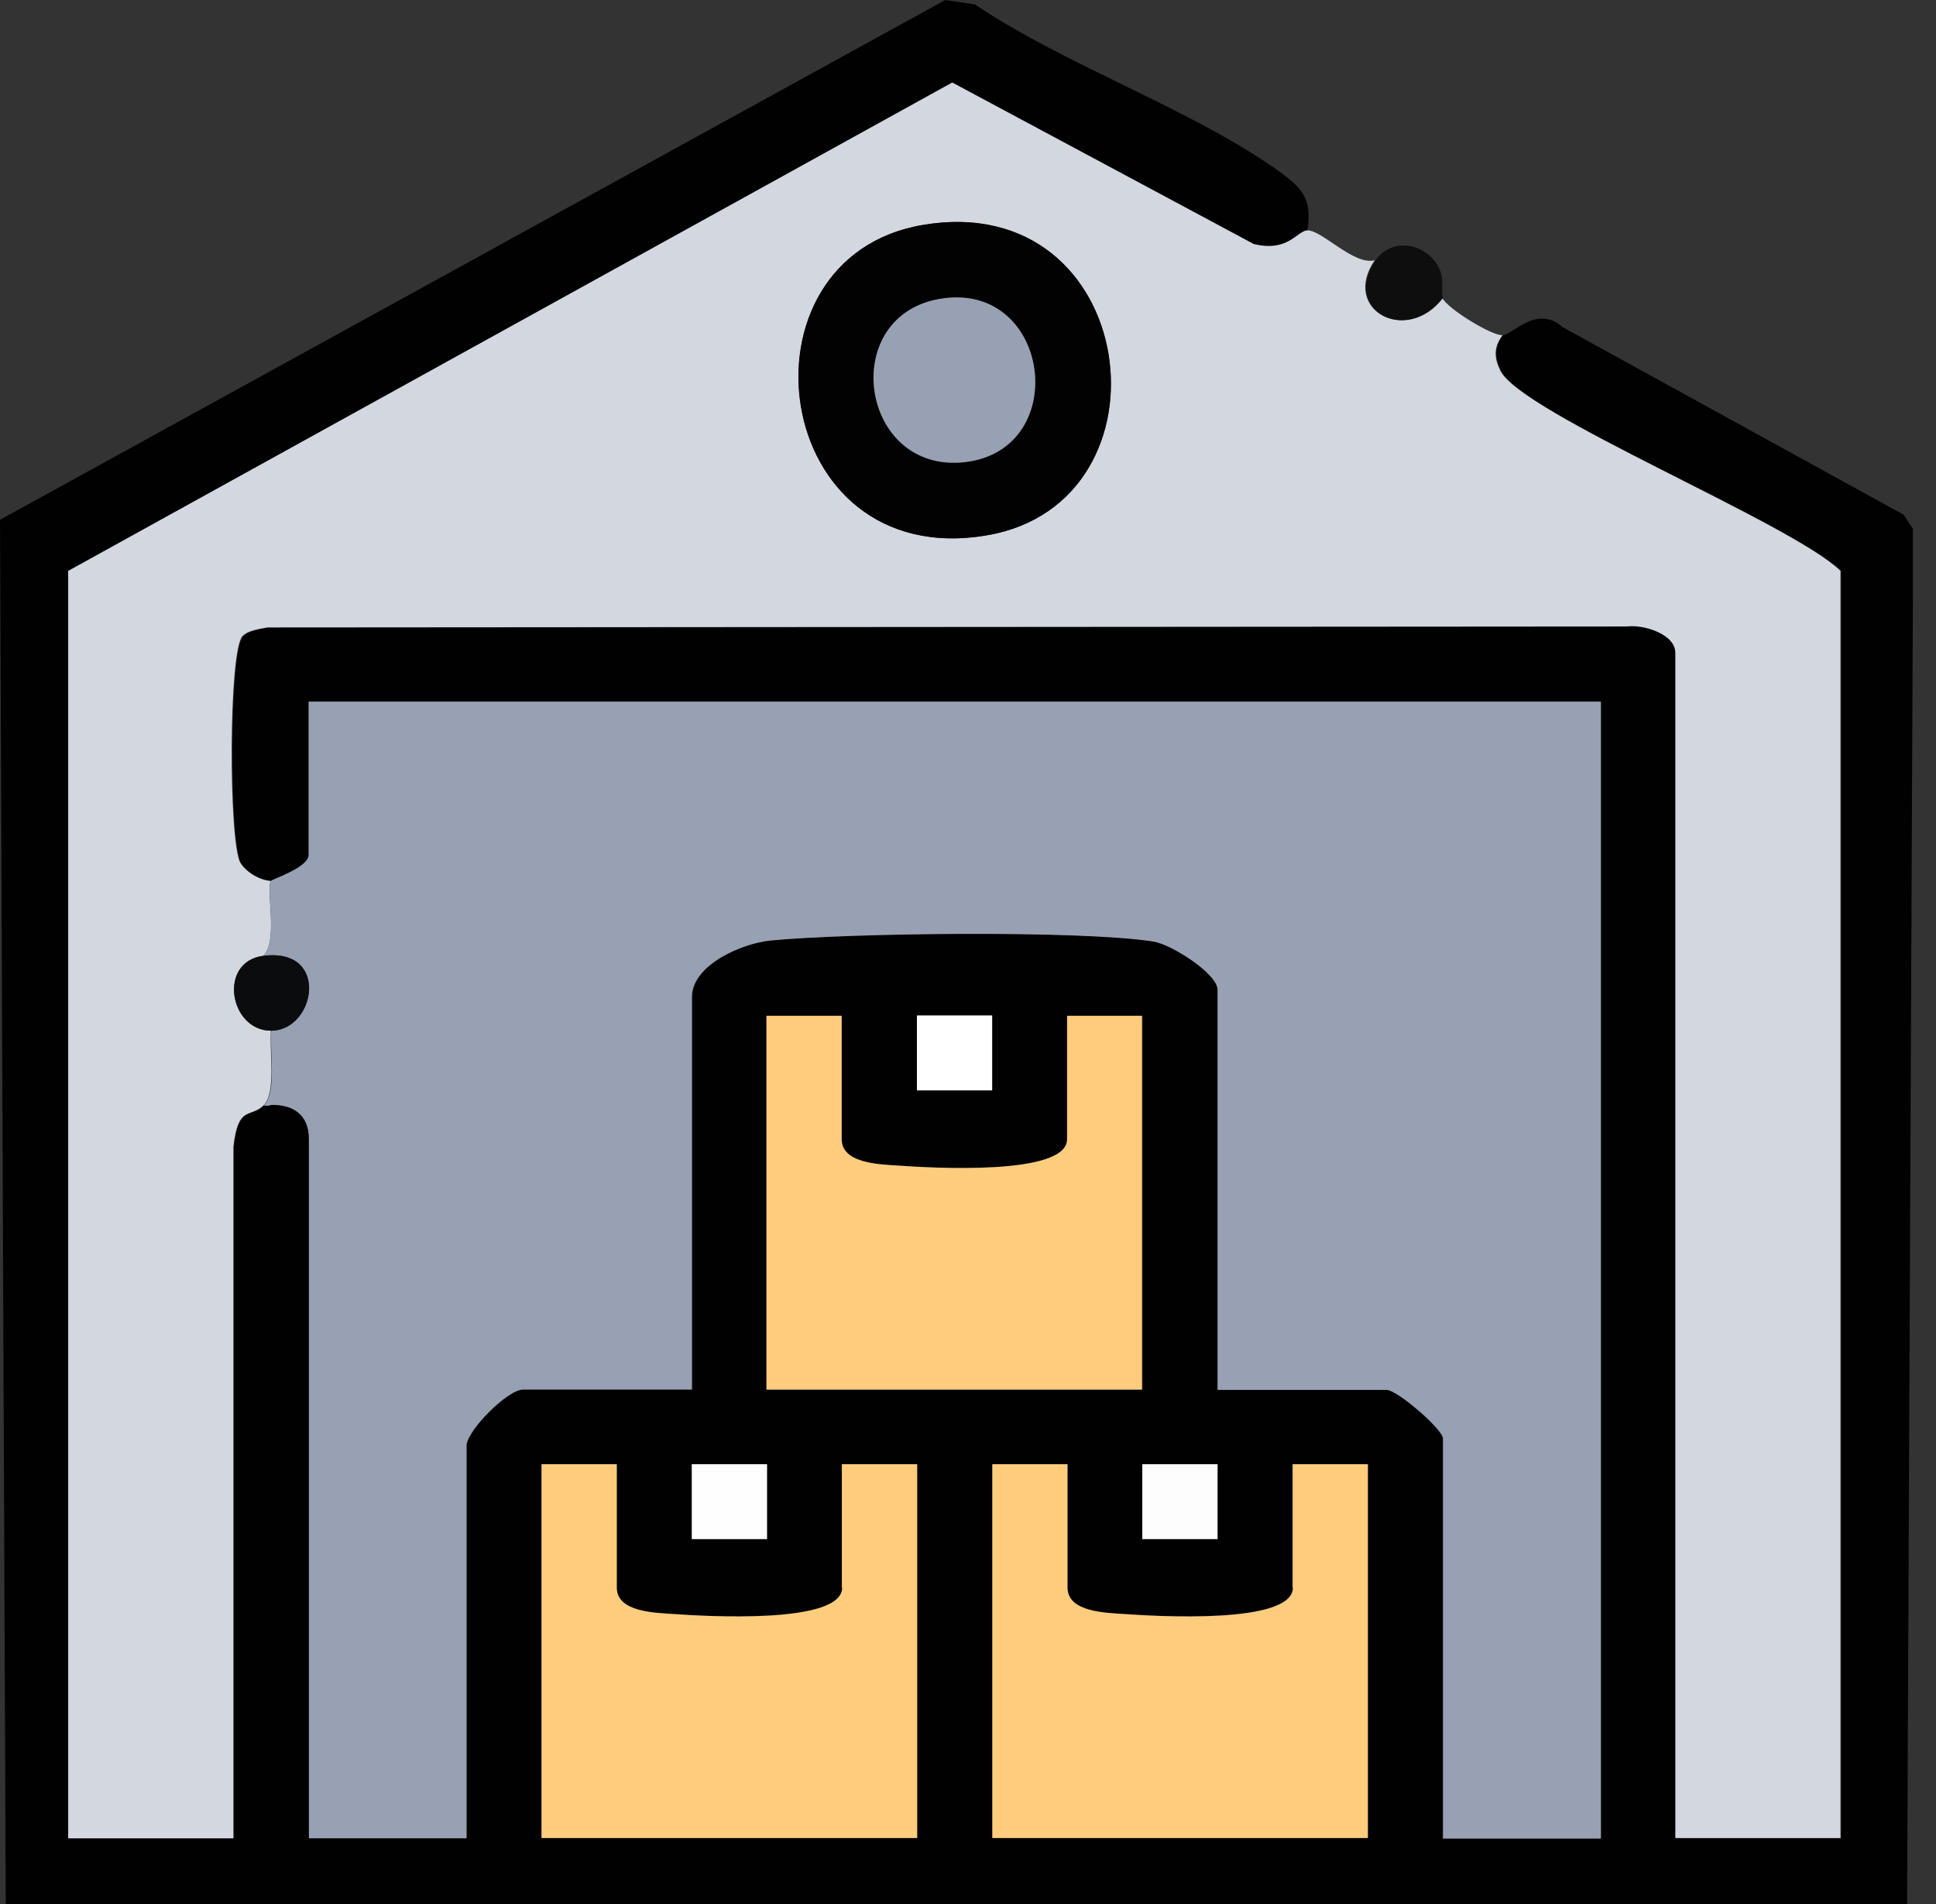
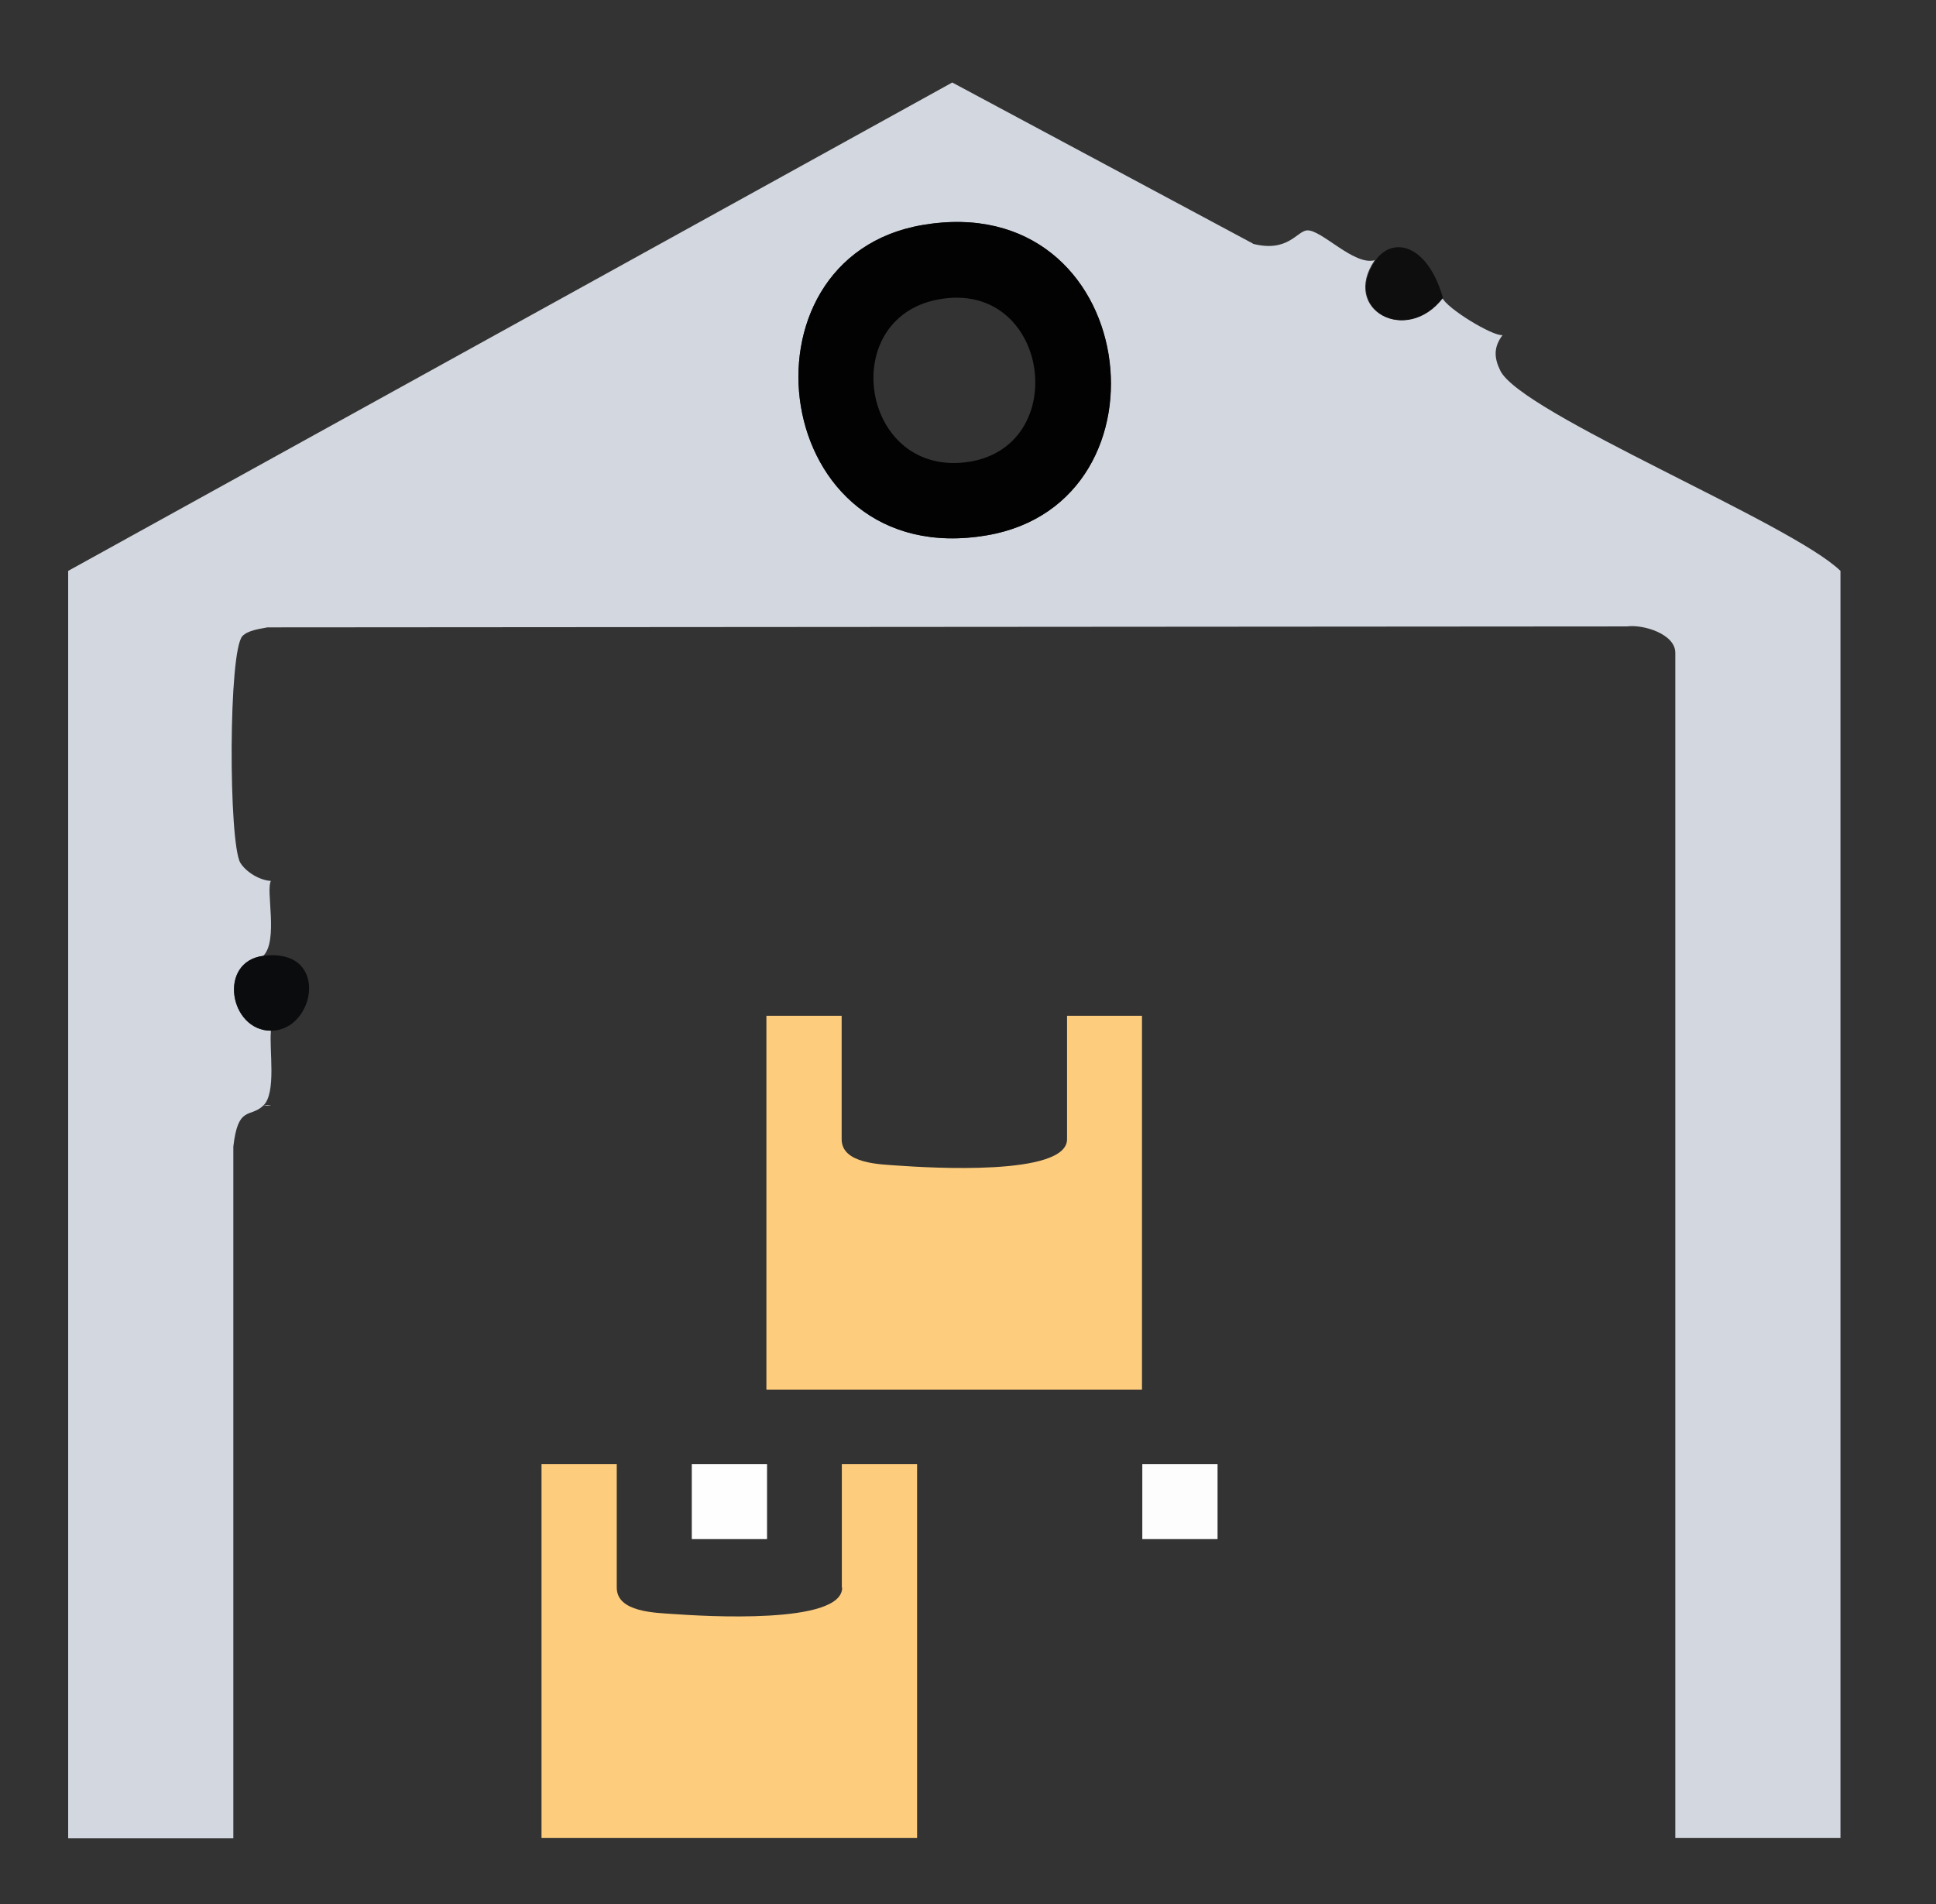
<svg xmlns="http://www.w3.org/2000/svg" width="61" height="60" viewBox="0 0 61 60" fill="none">
  <rect x="0" y="0" width="61" height="60" fill="#333333" stroke="none" />
  <g clip-path="url(#clip0_1_36846)">
    <g clip-path="url(#clip1_1_36846)">
-       <path d="M49.191 10.27C48.398 9.63 47.685 10.52 47.363 10.56C47.082 10.93 47.092 11.27 47.293 11.68C47.946 13.03 56.474 16.49 58.011 17.99V57.93H52.808V20.58C52.808 19.99 51.803 19.68 51.281 19.75L8.448 19.78C8.197 19.83 7.845 19.87 7.664 20.05C7.212 20.5 7.223 26.56 7.594 27.2C7.765 27.49 8.197 27.75 8.559 27.77C8.599 27.71 9.744 27.34 9.744 26.95V22.12H50.457V57.93H45.485V45.32C45.485 45.03 44.048 43.79 43.707 43.79H38.383V31.18C38.383 30.68 36.946 29.75 36.354 29.66C34.013 29.3 26.76 29.4 24.289 29.63C23.395 29.72 21.818 30.4 21.818 31.41V43.78H16.494C16.022 43.78 14.716 45.08 14.716 45.55V57.92H9.744V35.88C9.744 35.12 9.242 34.8 8.559 34.81C8.488 34.83 8.408 34.84 8.327 34.83C7.906 35.23 7.524 34.81 7.373 36.12V57.92H2.17V17.99L29.995 2.61L39.478 7.69C40.593 7.98 40.874 7.29 41.195 7.27C41.336 6.28 41.065 5.96 40.331 5.42C37.589 3.45 33.581 2.07 30.718 0.14L29.784 0L0 16.38L0.181 60.07L60.09 60L60.281 16.68L59.98 16.22L49.201 10.29L49.191 10.27ZM38.363 46.14V48.5H35.992V46.14H38.363ZM28.89 32H31.261V34.36H28.89V32ZM24.159 32.01H26.529V35.9C26.529 36.68 27.765 36.7 28.297 36.73C29.282 36.8 33.631 37.06 33.631 35.9V32.01H36.002V43.79H24.169V32.01H24.159ZM21.798 46.14H24.169V48.5H21.798V46.14ZM28.9 57.92H17.067V46.14H19.438V50.03C19.438 50.81 20.673 50.83 21.205 50.86C22.19 50.93 26.539 51.19 26.539 50.03V46.14H28.91V57.92H28.9ZM43.094 57.92H31.261V46.14H33.631V50.03C33.631 50.81 34.867 50.83 35.399 50.86C36.384 50.93 40.733 51.19 40.733 50.03V46.14H43.104V57.92H43.094Z" fill="#010101" />
      <path d="M39.486 7.68L30.004 2.6L2.148 17.99V57.93H7.352V36.13C7.503 34.82 7.874 35.24 8.296 34.84C8.718 34.44 8.477 33.08 8.537 32.48C7.231 32.48 6.85 30.31 8.296 30.12C8.778 29.64 8.366 28.03 8.537 27.76C8.176 27.74 7.754 27.48 7.573 27.19C7.201 26.56 7.191 20.49 7.643 20.04C7.824 19.86 8.176 19.82 8.427 19.77L51.259 19.74C51.782 19.67 52.786 19.98 52.786 20.57V57.92H57.99V17.99C56.453 16.49 47.934 13.03 47.272 11.68C47.071 11.27 47.06 10.94 47.342 10.56C47.03 10.6 45.574 9.71 45.443 9.38C44.298 10.88 42.249 9.76 43.314 8.2C42.661 8.38 41.636 7.23 41.184 7.26C40.863 7.28 40.581 7.97 39.466 7.68H39.486ZM29.07 7.09C35.92 5.93 37.156 15.84 31.089 16.87C24.238 18.03 23.002 8.12 29.07 7.09Z" fill="#D3D7DF" />
      <path d="M8.544 34.82C8.463 34.82 8.393 34.82 8.312 34.84C8.403 34.85 8.473 34.84 8.544 34.82Z" fill="#D3D7DF" />
-       <path d="M45.466 9.39C45.396 9.21 45.526 8.84 45.346 8.46C44.974 7.67 43.869 7.44 43.337 8.21C42.272 9.77 44.321 10.88 45.466 9.39Z" fill="#0E0E0F" />
-       <path d="M8.307 30.119C10.406 29.859 9.944 32.469 8.548 32.479C8.488 33.079 8.739 34.439 8.307 34.839C8.387 34.829 8.468 34.829 8.538 34.819C9.221 34.799 9.733 35.119 9.733 35.889V57.929H14.696V45.559C14.696 45.089 15.992 43.789 16.474 43.789H21.798V31.419C21.798 30.409 23.375 29.729 24.269 29.639C26.75 29.399 34.002 29.309 36.333 29.669C36.916 29.759 38.362 30.689 38.362 31.189V43.799H43.686C44.028 43.799 45.464 45.049 45.464 45.329V57.939H50.437V22.109H9.723V26.939C9.723 27.339 8.578 27.699 8.538 27.759C8.367 28.029 8.779 29.629 8.297 30.119H8.307Z" fill="#98A1B3" />
+       <path d="M45.466 9.39C44.974 7.67 43.869 7.44 43.337 8.21C42.272 9.77 44.321 10.88 45.466 9.39Z" fill="#0E0E0F" />
      <path d="M35.992 32.01H33.621V35.9C33.621 37.07 29.271 36.8 28.287 36.73C27.755 36.69 26.519 36.68 26.519 35.9V32.01H24.148V43.79H35.982V32.01H35.992Z" fill="#FECC7D" />
      <path d="M26.535 50.031C26.535 51.201 22.186 50.931 21.201 50.861C20.669 50.821 19.433 50.811 19.433 50.031V46.141H17.062V57.921H28.896V46.141H26.525V50.031H26.535Z" fill="#FECC7D" />
-       <path d="M40.738 50.031C40.738 51.201 36.389 50.931 35.404 50.861C34.872 50.821 33.636 50.811 33.636 50.031V46.141H31.266V57.921H43.099V46.141H40.728V50.031H40.738Z" fill="#FECC7D" />
-       <path d="M31.261 32H28.891V34.36H31.261V32Z" fill="white" />
      <path d="M24.168 46.141H21.797V48.501H24.168V46.141Z" fill="#FEFEFE" />
      <path d="M38.363 46.141H35.992V48.501H38.363V46.141Z" fill="#FDFDFD" />
      <path d="M31.091 16.87C37.168 15.84 35.922 5.92 29.072 7.09C22.994 8.12 24.24 18.04 31.091 16.87ZM29.544 9.44C33.09 8.76 33.823 14.17 30.408 14.57C27.123 14.95 26.38 10.05 29.544 9.44Z" fill="#020202" />
      <path d="M8.303 30.12C6.856 30.3 7.228 32.48 8.544 32.48C9.94 32.48 10.412 29.86 8.303 30.12Z" fill="#0B0C0D" />
-       <path d="M30.407 14.56C33.822 14.16 33.089 8.75 29.543 9.43C26.389 10.04 27.122 14.94 30.407 14.56Z" fill="#98A1B3" />
    </g>
  </g>
  <defs>
    <clipPath id="clip0_1_36846">
      <rect width="60.271" height="60" fill="white" />
    </clipPath>
    <clipPath id="clip1_1_36846">
      <rect width="60.271" height="60.06" fill="white" />
    </clipPath>
  </defs>
</svg>